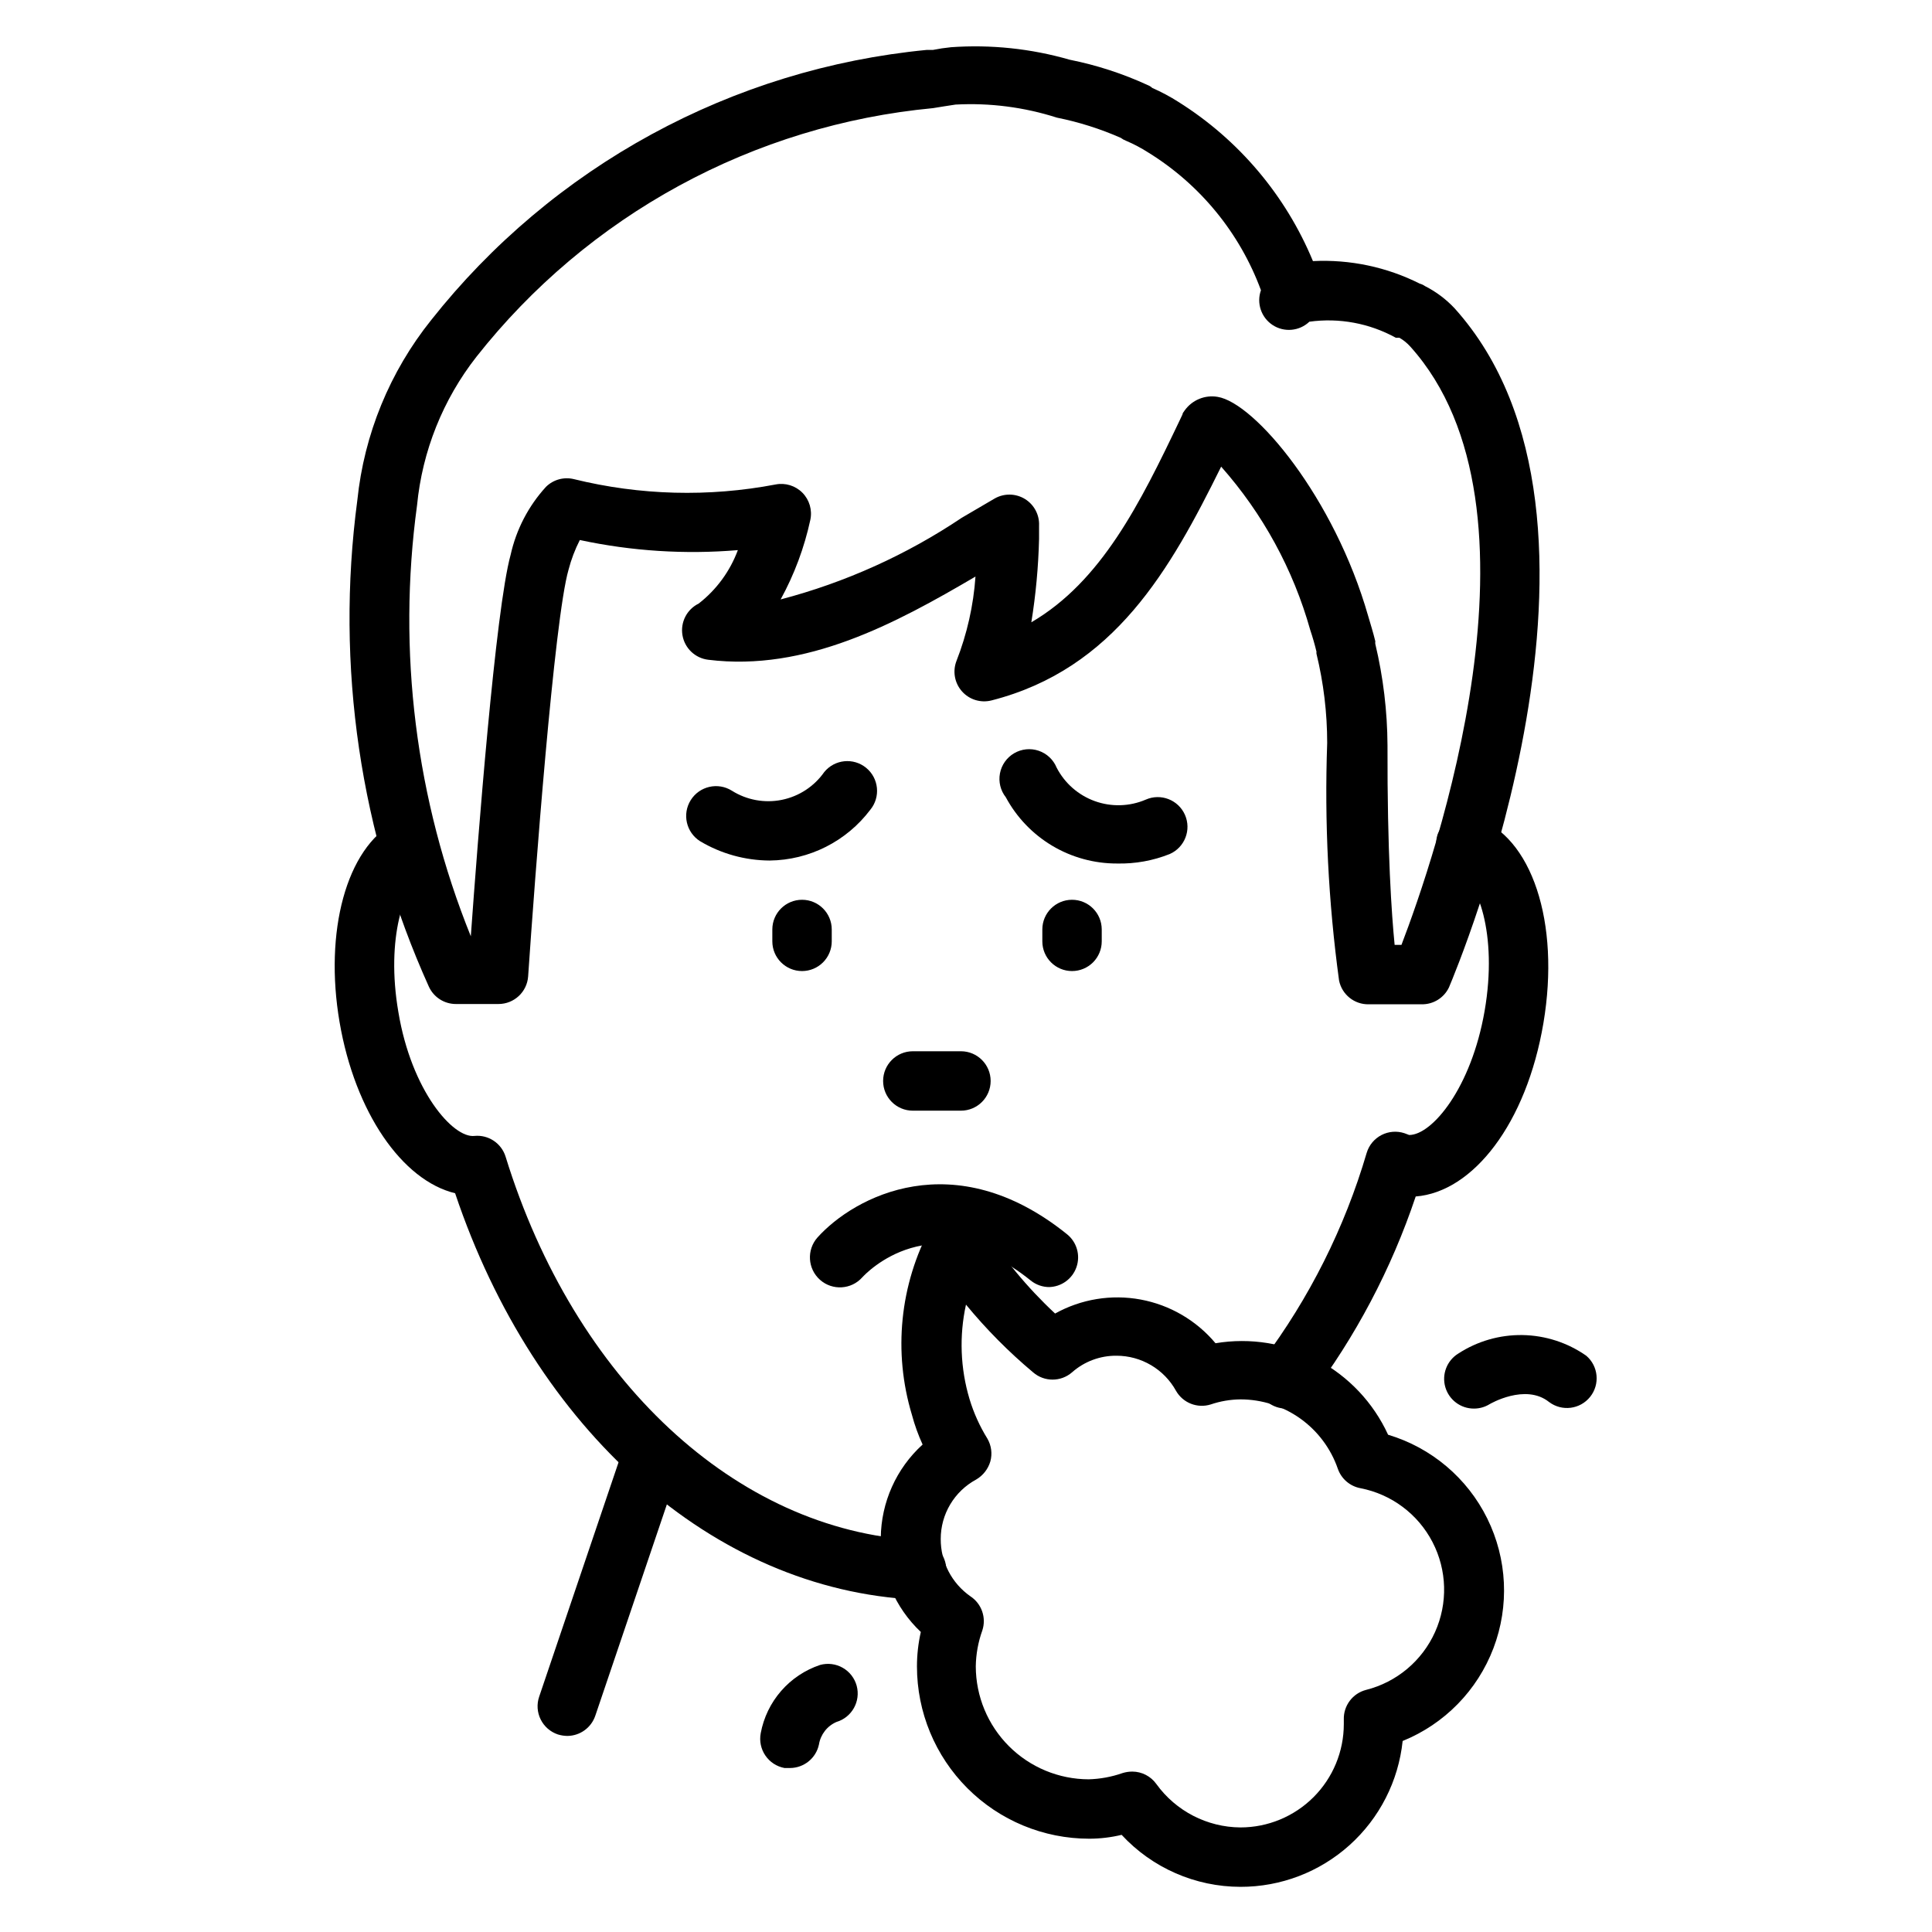
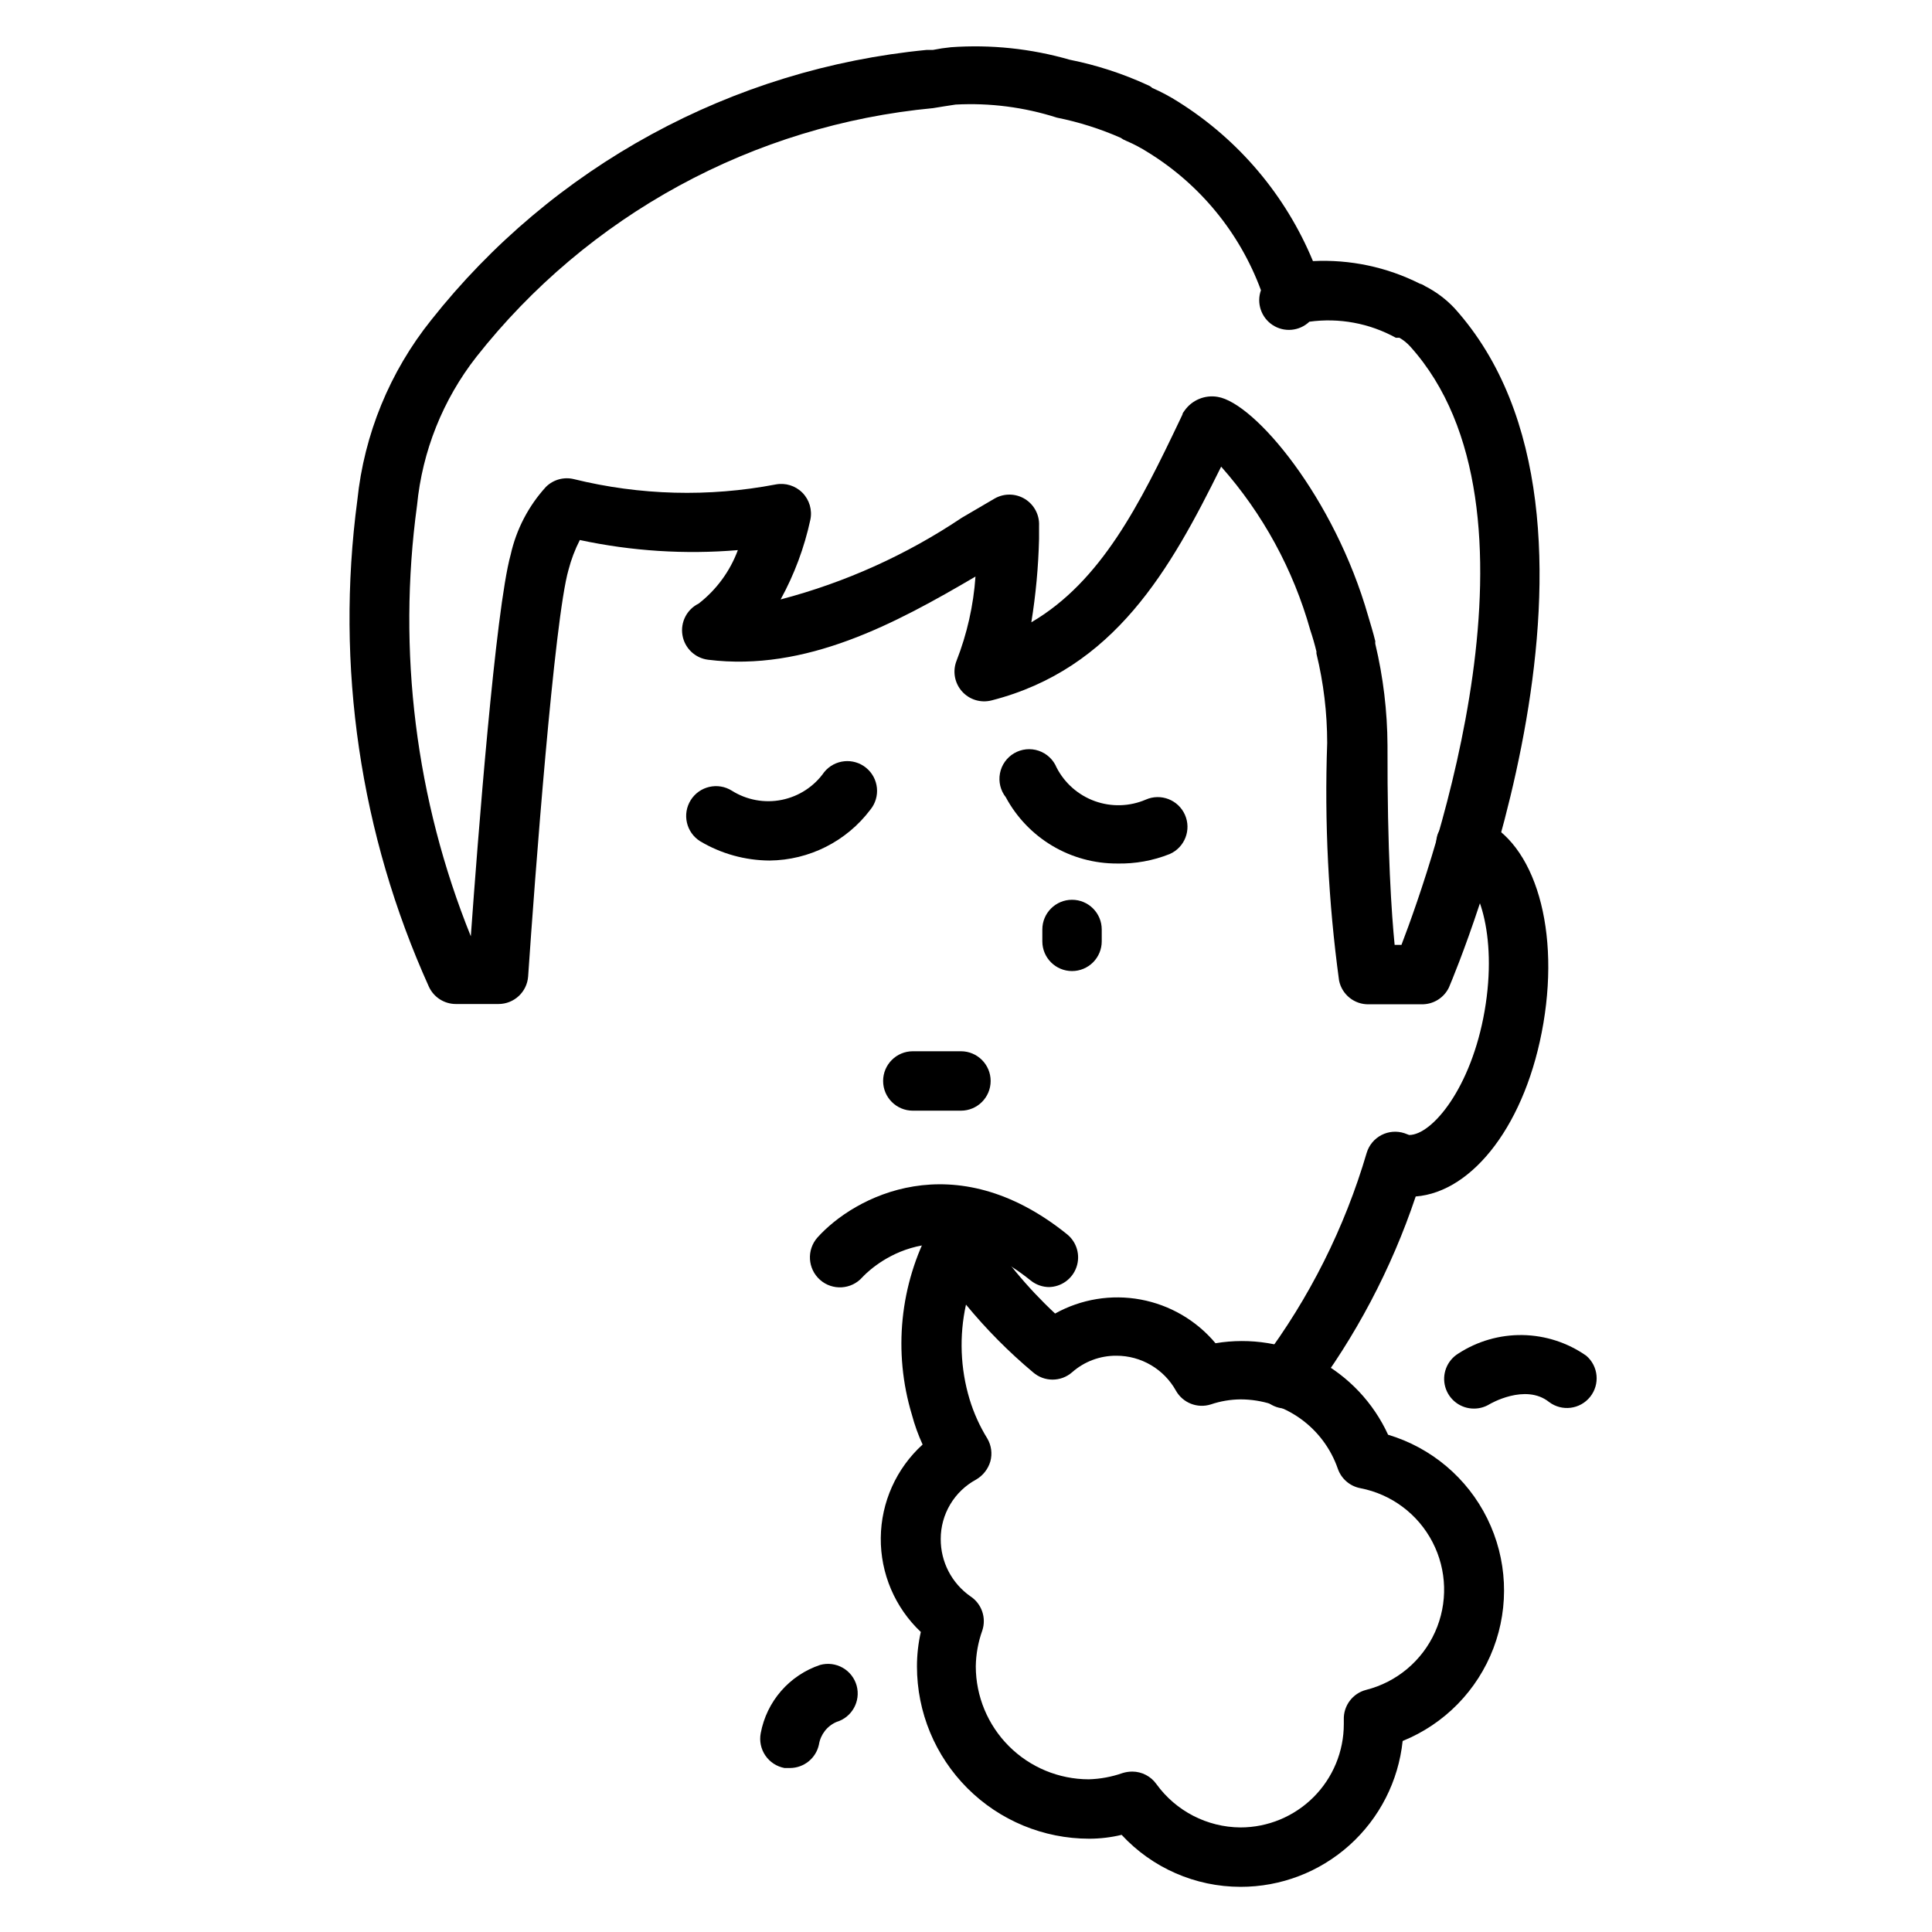
<svg xmlns="http://www.w3.org/2000/svg" fill="#000000" width="800px" height="800px" version="1.1" viewBox="144 144 512 512">
  <g>
    <path d="m347.96 372.05c-6.488-0.031-12.848-1.797-18.422-5.117-3.695-2.328-4.805-7.207-2.481-10.902 2.328-3.699 7.211-4.809 10.906-2.481 3.934 2.473 8.672 3.34 13.23 2.418 4.559-0.926 8.586-3.566 11.25-7.379 2.762-3.367 7.731-3.863 11.098-1.102 3.371 2.762 3.863 7.731 1.105 11.098-6.328 8.387-16.188 13.359-26.688 13.465z" />
-     <path d="m356.55 401.34c-4.348 0-7.875-3.523-7.875-7.871v-3.148c0-4.348 3.527-7.871 7.875-7.871 4.344 0 7.871 3.523 7.871 7.871v3.148c0 2.086-0.832 4.09-2.309 5.566-1.473 1.477-3.477 2.305-5.562 2.305z" />
    <path d="m440.07 372.84c-6.047 0.023-11.992-1.598-17.191-4.688-5.199-3.094-9.461-7.539-12.328-12.867-1.41-1.789-1.977-4.098-1.551-6.336 0.422-2.238 1.793-4.184 3.762-5.332 1.965-1.148 4.332-1.391 6.488-0.664 2.156 0.73 3.894 2.356 4.762 4.461 2.133 4.141 5.754 7.316 10.137 8.895 4.383 1.578 9.199 1.438 13.48-0.395 3.977-1.758 8.629 0.039 10.391 4.016 1.762 3.977-0.035 8.629-4.016 10.391-4.426 1.77-9.168 2.625-13.934 2.519z" />
    <path d="m428.1 401.34c-4.348 0-7.871-3.523-7.871-7.871v-3.148c0-4.348 3.523-7.871 7.871-7.871 4.348 0 7.871 3.523 7.871 7.871v3.148c0 2.086-0.828 4.09-2.305 5.566-1.477 1.477-3.481 2.305-5.566 2.305z" />
    <path d="m472.73 644.03c-11.953-0.012-23.363-5.004-31.488-13.777-2.809 0.676-5.688 1.02-8.578 1.023-12.109 0-23.723-4.809-32.285-13.371s-13.375-20.176-13.375-32.285c0-3.074 0.344-6.137 1.023-9.133-6.856-6.473-10.703-15.508-10.613-24.938 0.09-9.43 4.109-18.395 11.086-24.734-1.164-2.539-2.113-5.172-2.832-7.871-5.023-16.617-3.211-34.555 5.039-49.832 1.344-2.457 3.891-4.016 6.691-4.094 2.801-0.086 5.441 1.324 6.926 3.703 5.379 8.602 11.863 16.461 19.285 23.379 6.898-3.836 14.914-5.148 22.672-3.711 7.758 1.438 14.773 5.531 19.84 11.582 9.227-1.543 18.707-0.004 26.973 4.375 8.266 4.383 14.859 11.367 18.762 19.871 11.469 3.426 20.988 11.469 26.285 22.199s5.891 23.184 1.637 34.367c-4.258 11.188-12.973 20.098-24.062 24.594-1.113 10.621-6.121 20.449-14.062 27.59-7.938 7.141-18.242 11.082-28.922 11.062zm-28.652-30.543c2.535 0.012 4.906 1.242 6.375 3.305 5.172 7.164 13.445 11.434 22.277 11.496 7.266 0 14.234-2.887 19.371-8.027 5.141-5.137 8.023-12.105 8.023-19.371v-1.18c-0.113-3.68 2.34-6.953 5.906-7.871 8.109-2.051 14.84-7.695 18.27-15.328 3.43-7.633 3.184-16.414-0.668-23.84-3.852-7.43-10.883-12.688-19.098-14.281-2.766-0.516-5.047-2.469-5.984-5.117-1.852-5.379-5.332-10.043-9.961-13.344-4.629-3.301-10.172-5.078-15.859-5.078-2.676 0.027-5.332 0.477-7.871 1.34-3.539 1.113-7.375-0.395-9.211-3.621-1.555-2.812-3.836-5.156-6.606-6.789s-5.922-2.496-9.137-2.5c-4.348-0.043-8.555 1.527-11.809 4.406-2.957 2.566-7.352 2.566-10.312 0-6.469-5.422-12.426-11.43-17.789-17.949-1.82 8.289-1.496 16.906 0.941 25.035 1.113 3.68 2.703 7.199 4.727 10.469 1.066 1.832 1.352 4.019 0.785 6.062-0.598 2.023-1.953 3.742-3.777 4.801-2.836 1.535-5.207 3.809-6.856 6.582-1.648 2.769-2.519 5.938-2.512 9.164-0.031 6.047 2.91 11.727 7.871 15.191 2.977 1.957 4.269 5.672 3.148 9.051-1.098 3.059-1.684 6.277-1.73 9.527 0.02 7.926 3.176 15.523 8.781 21.129 5.606 5.606 13.203 8.766 21.133 8.785 3.059-0.082 6.086-0.641 8.973-1.652 0.84-0.262 1.715-0.395 2.598-0.395z" />
-     <path d="m386.7 567.91c-53.688-2.598-101-44.871-122.09-107.69-14.012-3.387-26.527-21.41-30.621-45.344-4.094-23.93 1.73-46.129 14.801-53.059l-0.004 0.004c3.773-1.695 8.219-0.18 10.168 3.473 1.949 3.648 0.738 8.188-2.769 10.383-4.961 2.676-9.996 16.848-6.613 36.527 3.465 20.859 14.484 33.457 20.152 32.828v-0.004c3.715-0.355 7.164 1.945 8.266 5.508 18.266 59.199 61.09 99.031 109.11 101.63 4.348 0.109 7.781 3.723 7.672 8.07-0.105 4.348-3.719 7.781-8.066 7.676z" />
    <path d="m484.78 517.29c-1.742-0.008-3.43-0.59-4.805-1.656-3.426-2.656-4.059-7.582-1.414-11.02 12.43-16.566 21.789-35.23 27.629-55.105 0.617-2.043 2.039-3.746 3.938-4.723 1.875-0.961 4.059-1.133 6.062-0.473l1.258 0.473c6.062 0 16.453-12.438 19.996-32.906 3.543-20.469-1.969-35.109-7.398-36.84h-0.004c-2-0.645-3.66-2.066-4.606-3.945s-1.102-4.059-0.43-6.051c1.602-3.879 5.965-5.816 9.918-4.41 15.035 4.879 22.594 27.867 18.105 54.473-4.488 26.609-18.656 44.793-33.852 45.973v0.004c-6.438 19.199-15.957 37.227-28.18 53.371-1.535 1.844-3.824 2.887-6.219 2.836z" />
    <path d="m520.75 410.15h-14.012c-3.801 0.078-7.113-2.57-7.871-6.297-2.844-20.863-3.894-41.934-3.148-62.977-0.004-7.957-0.953-15.883-2.836-23.617-0.035-0.18-0.035-0.367 0-0.551-0.473-1.969-1.023-3.856-1.652-5.746-4.5-16.031-12.574-30.832-23.613-43.297-13.465 27.238-28.262 53.609-60.852 61.953-2.856 0.73-5.883-0.195-7.836-2.402-1.957-2.203-2.519-5.316-1.453-8.066 2.801-7.152 4.5-14.691 5.035-22.355-21.176 12.438-44.949 25.27-70.848 22.043-3.457-0.426-6.223-3.066-6.805-6.5s1.16-6.844 4.285-8.379c4.719-3.664 8.316-8.57 10.395-14.172-14.016 1.176-28.129 0.273-41.879-2.676-1.285 2.508-2.285 5.148-2.992 7.871-3.777 12.988-8.973 82.184-10.707 107.77-0.289 4.129-3.731 7.332-7.871 7.32h-11.258c-3.074 0.008-5.871-1.773-7.164-4.566-18.238-40.367-24.812-85.031-18.973-128.94 1.801-17.484 8.605-34.074 19.602-47.785 15.941-20.152 35.789-36.879 58.352-49.176s47.379-19.91 72.957-22.379h1.652c1.574-0.316 3.148-0.551 4.723-0.707v-0.004c10.609-0.758 21.266 0.363 31.488 3.309 7.168 1.434 14.145 3.703 20.781 6.769 0.41 0.16 0.785 0.402 1.102 0.707 2.402 1.055 4.719 2.289 6.93 3.699 15.977 10.023 28.441 24.77 35.66 42.195 9.805-0.488 19.566 1.57 28.336 5.984 0.48 0.129 0.934 0.34 1.34 0.629 2.949 1.492 5.613 3.492 7.871 5.902 50.461 56.129 0.629 174.92-1.496 179.95v0.004c-1.324 2.785-4.156 4.539-7.242 4.484zm0-7.871m-7.164-7.871h1.812c8.5-22.199 41.012-115.56 2.363-158.54-0.836-0.941-1.82-1.738-2.914-2.363h-0.945c-6.977-3.844-15.012-5.336-22.906-4.25-2.656 2.527-6.703 2.887-9.762 0.867-3.019-2-4.289-5.801-3.07-9.211-5.606-15.18-16.137-28.039-29.914-36.527-1.852-1.184-3.801-2.211-5.824-3.07-0.508-0.195-0.984-0.461-1.418-0.785-5.434-2.391-11.105-4.184-16.926-5.356-8.664-2.773-17.758-3.945-26.844-3.461l-3.07 0.473-2.914 0.473h0.004c-23.578 2.223-46.457 9.211-67.254 20.535-20.797 11.324-39.082 26.754-53.742 45.352-8.891 11.352-14.352 25.008-15.742 39.359-5.266 38.668-0.355 78.035 14.25 114.22 1.812-25.27 6.535-86.594 10.547-101.08v0.004c1.492-6.727 4.723-12.941 9.367-18.027 1.945-1.922 4.746-2.695 7.398-2.047 17.508 4.312 35.742 4.797 53.453 1.418 2.594-0.508 5.269 0.32 7.125 2.203 1.852 1.887 2.637 4.578 2.086 7.164-1.594 7.375-4.242 14.48-7.871 21.098 17.102-4.484 33.332-11.801 48.016-21.648l8.738-5.117c2.5-1.41 5.566-1.348 8.004 0.156 2.441 1.508 3.867 4.223 3.727 7.086v3.465-0.004c-0.18 7.414-0.863 14.805-2.047 22.121 18.578-10.863 28.812-31.488 39.359-53.609l0.707-1.496c0-0.395 0.395-0.707 0.551-1.023l0.004 0.004c1.977-2.785 5.371-4.191 8.738-3.621 9.84 1.574 30.938 26.688 39.91 58.094 0.629 2.125 1.34 4.41 1.891 6.691-0.039 0.234-0.039 0.473 0 0.707 2.098 8.797 3.18 17.805 3.227 26.844-0.078 28.5 1.102 44.871 1.891 52.902z" />
-     <path d="m294.36 604.04c-0.855-0.012-1.703-0.145-2.519-0.395-1.984-0.664-3.625-2.094-4.555-3.969-0.934-1.875-1.078-4.047-0.402-6.031l21.727-64.156c0.559-2.106 1.965-3.887 3.887-4.918 1.918-1.031 4.184-1.223 6.246-0.523 2.066 0.699 3.75 2.227 4.648 4.211 0.898 1.988 0.934 4.258 0.098 6.269l-21.727 64.156h-0.004c-1.07 3.18-4.043 5.328-7.398 5.356z" />
    <path d="m534.61 517.29c-3.519 0.012-6.621-2.32-7.594-5.707-0.969-3.383 0.43-7.004 3.422-8.859 5.066-3.301 11.004-5.016 17.051-4.918 6.043 0.102 11.922 2.004 16.879 5.473 3.234 2.758 3.688 7.59 1.031 10.906-2.66 3.32-7.473 3.926-10.871 1.371-6.297-5.039-15.742 0.551-15.742 0.551h-0.004c-1.25 0.777-2.699 1.188-4.172 1.184z" />
    <path d="m353.39 612.54h-1.496 0.004c-2.062-0.383-3.883-1.566-5.062-3.297-1.184-1.727-1.629-3.856-1.238-5.914 0.77-4.148 2.633-8.016 5.402-11.199 2.769-3.184 6.34-5.57 10.344-6.906 2.016-0.555 4.168-0.285 5.984 0.75 1.816 1.031 3.144 2.746 3.699 4.762 1.117 4.121-1.262 8.387-5.356 9.602-2.469 1.07-4.219 3.328-4.644 5.984-0.773 3.606-3.949 6.191-7.637 6.219z" />
    <path d="m422.12 485.09c-1.801 0.008-3.551-0.602-4.957-1.73-25.977-20.941-43.848-1.73-44.633-0.867h-0.004c-2.91 3.285-7.934 3.582-11.215 0.672-3.285-2.914-3.582-7.938-0.672-11.219 9.762-10.863 36.211-24.953 66.125-0.867 2.602 2.086 3.606 5.582 2.508 8.73-1.094 3.148-4.055 5.262-7.387 5.281z" />
    <path d="m398.66 438.34h-12.754c-4.348 0-7.871-3.523-7.871-7.871s3.523-7.875 7.871-7.875h12.754c4.348 0 7.871 3.527 7.871 7.875s-3.523 7.871-7.871 7.871z" />
  </g>
</svg>